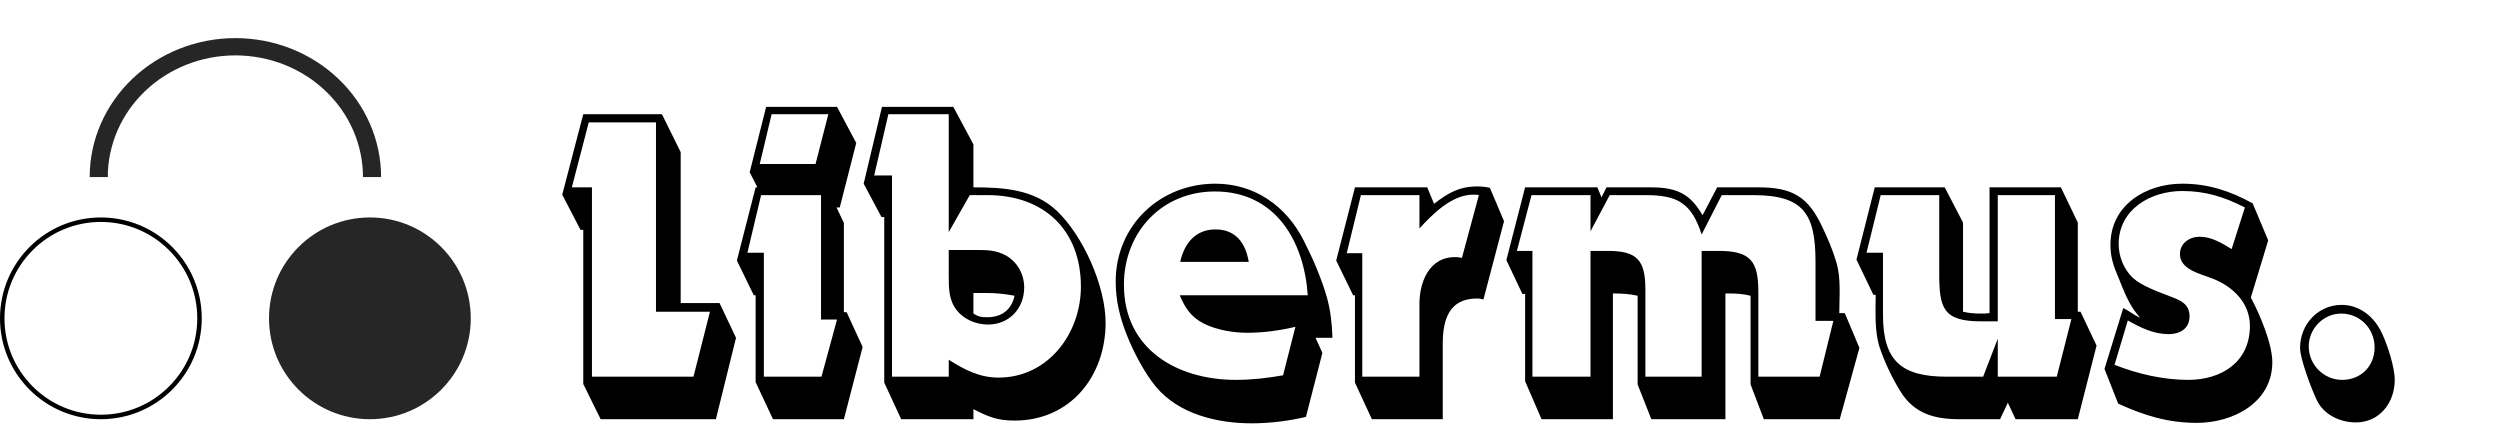
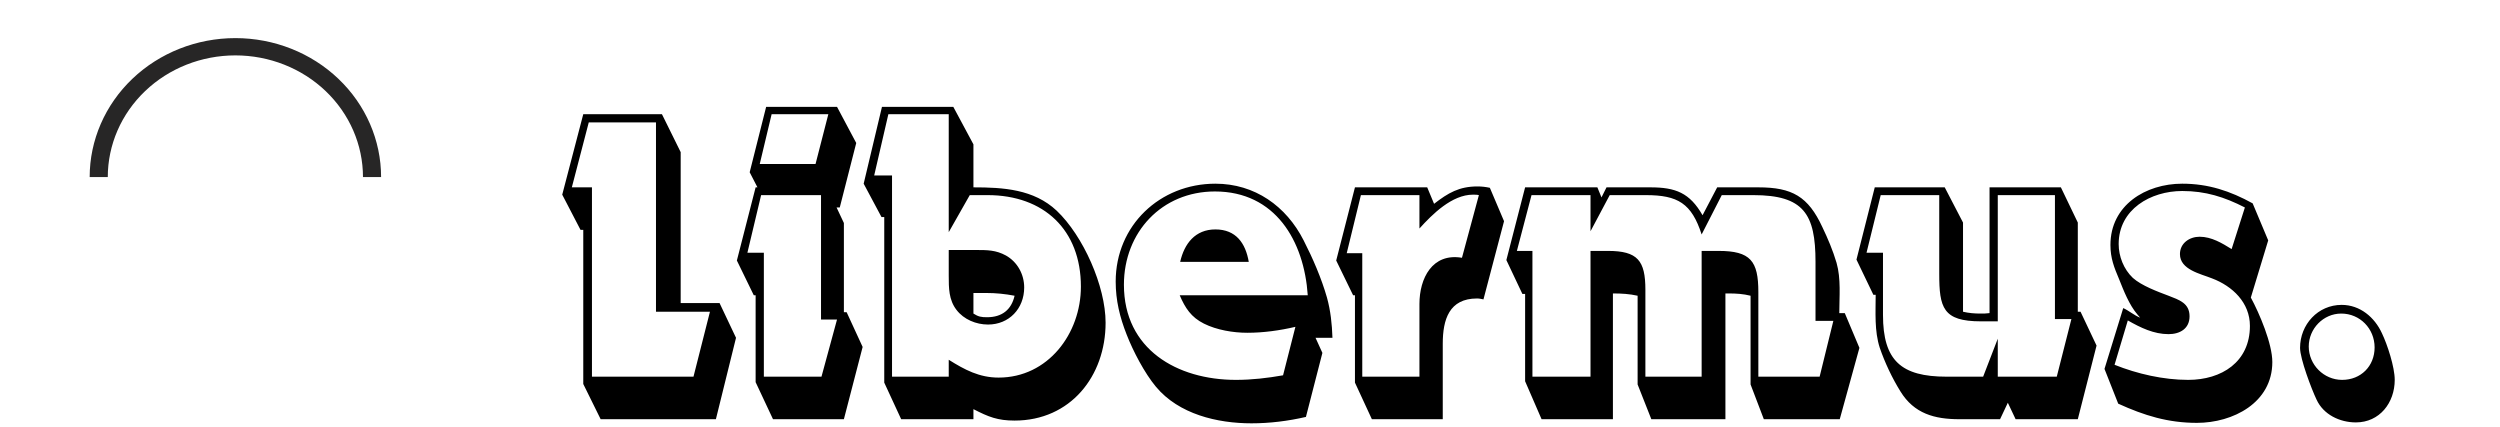
<svg xmlns="http://www.w3.org/2000/svg" width="328" height="56" viewBox="0 0 328 56" fill="none">
-   <circle cx="13.235" cy="41.765" r="12.941" stroke="black" stroke-width="0.588" />
-   <circle cx="48.529" cy="41.765" r="13.235" fill="#272626" />
  <path d="M50 23.235C50 18.399 47.986 13.761 44.401 10.341C40.815 6.921 35.953 5 30.882 5C25.812 5 20.949 6.921 17.364 10.341C13.779 13.761 11.765 18.399 11.765 23.235H14.141C14.141 19 15.905 14.939 19.045 11.944C22.184 8.949 26.442 7.267 30.882 7.267C35.322 7.267 39.581 8.949 42.72 11.944C45.86 14.939 47.623 19 47.623 23.235H50Z" fill="#272626" />
  <path d="M96.565 44.32L93.925 55H78.805L76.525 50.38V30.16H76.165L73.765 25.54L76.525 14.98H86.845L89.305 19.96V39.76H94.405L96.565 44.32ZM93.145 40.9H86.065V16.06H77.245L75.025 24.58H77.665V49.42H90.985L93.145 40.9ZM113.178 45.52L110.718 55H101.418L99.138 50.14V38.74H98.898L96.678 34.18L99.138 24.58H99.378L98.358 22.6L100.518 14.02H109.818L112.338 18.76L110.178 27.22H109.758L110.718 29.26V40.96H111.078L113.178 45.52ZM108.678 14.98H101.238L99.678 21.52H106.998L108.678 14.98ZM109.818 41.92H107.718V25.6H99.858L98.058 33.16H100.218V49.42H107.778L109.818 41.92ZM145.054 42.34C145.054 49.36 140.434 55.18 133.114 55.18C130.894 55.18 129.694 54.7 127.714 53.68V55H118.234L116.014 50.2V28.48H115.654L113.314 24.1L115.714 14.02H125.074L127.714 18.94V24.58C131.614 24.58 135.634 24.82 138.634 27.64C142.114 30.94 145.054 37.54 145.054 42.34ZM141.814 37.6C141.814 30.16 136.954 25.6 129.574 25.6H127.234L124.474 30.46V14.98H116.554L114.694 23.02H117.034V49.42H124.474V47.2C126.574 48.52 128.494 49.54 131.014 49.54C137.494 49.54 141.814 43.78 141.814 37.6ZM134.374 37.72C134.374 40.48 132.394 42.58 129.634 42.58C128.074 42.58 126.454 41.92 125.494 40.66C124.474 39.34 124.474 37.78 124.474 36.16V32.8H128.014C129.514 32.8 130.654 32.8 131.974 33.52C133.474 34.36 134.374 35.98 134.374 37.72ZM133.114 38.8C131.854 38.56 130.654 38.44 129.394 38.44H127.714V41.14C128.374 41.56 128.734 41.62 129.514 41.62C131.434 41.62 132.694 40.66 133.114 38.8ZM174.818 44.32H172.598L173.498 46.3L171.338 54.7C168.998 55.24 166.598 55.54 164.198 55.54C159.698 55.54 154.658 54.34 151.658 50.74C150.158 48.94 148.658 46.06 147.818 43.9C146.918 41.62 146.378 39.4 146.378 36.94C146.378 29.56 152.198 24.1 159.458 24.1C164.618 24.1 168.758 27.04 171.038 31.54C172.238 33.88 173.378 36.52 174.098 39.04C174.578 40.78 174.758 42.52 174.818 44.32ZM171.578 38.74C171.098 31.6 167.318 25.12 159.398 25.12C152.438 25.12 147.458 30.46 147.458 37.36C147.458 45.82 154.418 49.84 162.158 49.84C164.258 49.84 166.298 49.6 168.338 49.24L169.958 42.88C167.918 43.36 165.758 43.66 163.658 43.66C161.798 43.66 159.638 43.3 157.958 42.46C156.278 41.62 155.498 40.42 154.778 38.74H171.578ZM163.838 34.36H154.838C155.378 31.96 156.818 30.1 159.458 30.1C162.158 30.1 163.418 31.9 163.838 34.36ZM197.33 29.02L194.63 39.28C194.33 39.22 194.09 39.16 193.79 39.16C190.13 39.16 189.29 41.92 189.29 45.1V55H179.99L177.77 50.2V38.74H177.53L175.31 34.18L177.77 24.58H187.25L188.15 26.74C190.01 25.3 191.45 24.46 193.85 24.46C194.39 24.46 194.93 24.52 195.47 24.64L197.33 29.02ZM194.03 25.6C193.79 25.54 193.49 25.54 193.25 25.54C190.49 25.54 187.91 28.12 186.23 29.98V25.6H178.55L176.69 33.22H178.73V49.42H186.23V39.88C186.23 36.52 187.91 33.16 191.81 33.82L194.03 25.6ZM243.955 45.64L241.375 55H231.415L229.675 50.44V38.8C228.715 38.56 227.815 38.5 226.795 38.5H226.375V55H216.655L214.855 50.44V38.8C213.775 38.56 212.755 38.5 211.615 38.5V55H202.255L200.095 50.02V38.56H199.735L197.635 34.12L200.095 24.58H209.575L210.115 25.9L210.775 24.58H216.535C219.835 24.58 221.695 25.3 223.375 28.24L225.295 24.58H230.695C235.135 24.58 237.235 25.78 239.095 29.8C239.815 31.3 240.475 32.86 240.955 34.48C241.555 36.58 241.315 38.92 241.315 41.08H242.035L243.955 45.64ZM240.535 42.1H238.195V34.36C238.195 28.06 236.635 25.6 230.035 25.6H225.895L223.255 30.76C221.935 26.68 220.135 25.6 215.935 25.6H211.195L208.675 30.34V25.6H200.935L199.015 32.92H201.055V49.42H208.675V32.92H210.955C214.855 32.92 215.875 34.18 215.875 38.02V49.42H223.255V32.92H225.475C229.675 32.92 230.695 34.24 230.695 38.32V49.42H238.735L240.535 42.1ZM275.068 45.34L272.608 55H264.448L263.428 52.84L262.408 55H257.068C253.828 55 251.128 54.28 249.328 51.34C248.248 49.6 247.288 47.56 246.628 45.64C245.908 43.42 246.088 40.96 246.088 38.68H245.788L243.568 34.06L245.968 24.58H255.148L257.548 29.2V40.9C258.328 41.08 259.048 41.14 259.828 41.14C260.248 41.14 260.608 41.14 261.028 41.08V24.58H270.388L272.608 29.2V40.9H272.968L275.068 45.34ZM271.768 41.86H269.608V25.6H262.108V42.16H259.888C254.908 42.16 254.428 40.36 254.428 35.92V25.6H246.748L244.888 33.16H247.048V41.32C247.048 47.32 249.448 49.42 255.388 49.42H260.188L262.108 44.44V49.42H269.848L271.768 41.86ZM298.129 47.5C298.129 52.84 292.969 55.48 288.229 55.48C284.449 55.48 281.329 54.52 277.909 52.96L276.109 48.4L278.569 40.42C279.349 40.78 280.009 41.38 280.789 41.68C280.669 41.56 280.549 41.38 280.429 41.26C279.349 40 278.629 38.14 278.029 36.64C277.369 35.08 276.889 33.88 276.889 32.14C276.889 26.92 281.509 24.1 286.309 24.1C289.729 24.1 292.609 25.06 295.549 26.68L297.589 31.54L295.309 39.04C296.449 41.14 298.129 45.1 298.129 47.5ZM295.189 42.76C295.189 39.7 292.909 37.54 290.209 36.52C288.709 35.92 286.009 35.38 286.009 33.34C286.009 31.9 287.269 31.06 288.589 31.06C290.149 31.06 291.529 31.9 292.789 32.68L294.529 27.22C291.829 25.84 289.369 25.06 286.309 25.06C282.169 25.06 277.969 27.46 277.969 32.02C277.969 33.64 278.629 35.32 279.829 36.46C280.969 37.48 283.069 38.26 284.509 38.8C285.889 39.34 287.269 39.76 287.269 41.5C287.269 43.12 286.009 43.84 284.509 43.84C282.589 43.84 280.849 43 279.169 42.04L277.429 47.86C280.429 49.06 283.849 49.84 287.089 49.84C291.469 49.84 295.189 47.5 295.189 42.76ZM314.188 49.84C314.188 52.84 312.208 55.42 309.088 55.42C306.988 55.42 304.828 54.4 303.928 52.42C303.268 51.04 301.768 47.08 301.768 45.64C301.768 42.58 304.108 40 307.228 40C309.628 40 311.548 41.62 312.508 43.72C313.228 45.22 314.188 48.16 314.188 49.84ZM311.548 45.58C311.548 43.12 309.628 41.14 307.168 41.14C304.828 41.14 302.908 43.12 302.908 45.46C302.908 47.86 304.888 49.84 307.288 49.84C309.748 49.84 311.548 48.04 311.548 45.58Z" fill="black" />
</svg>